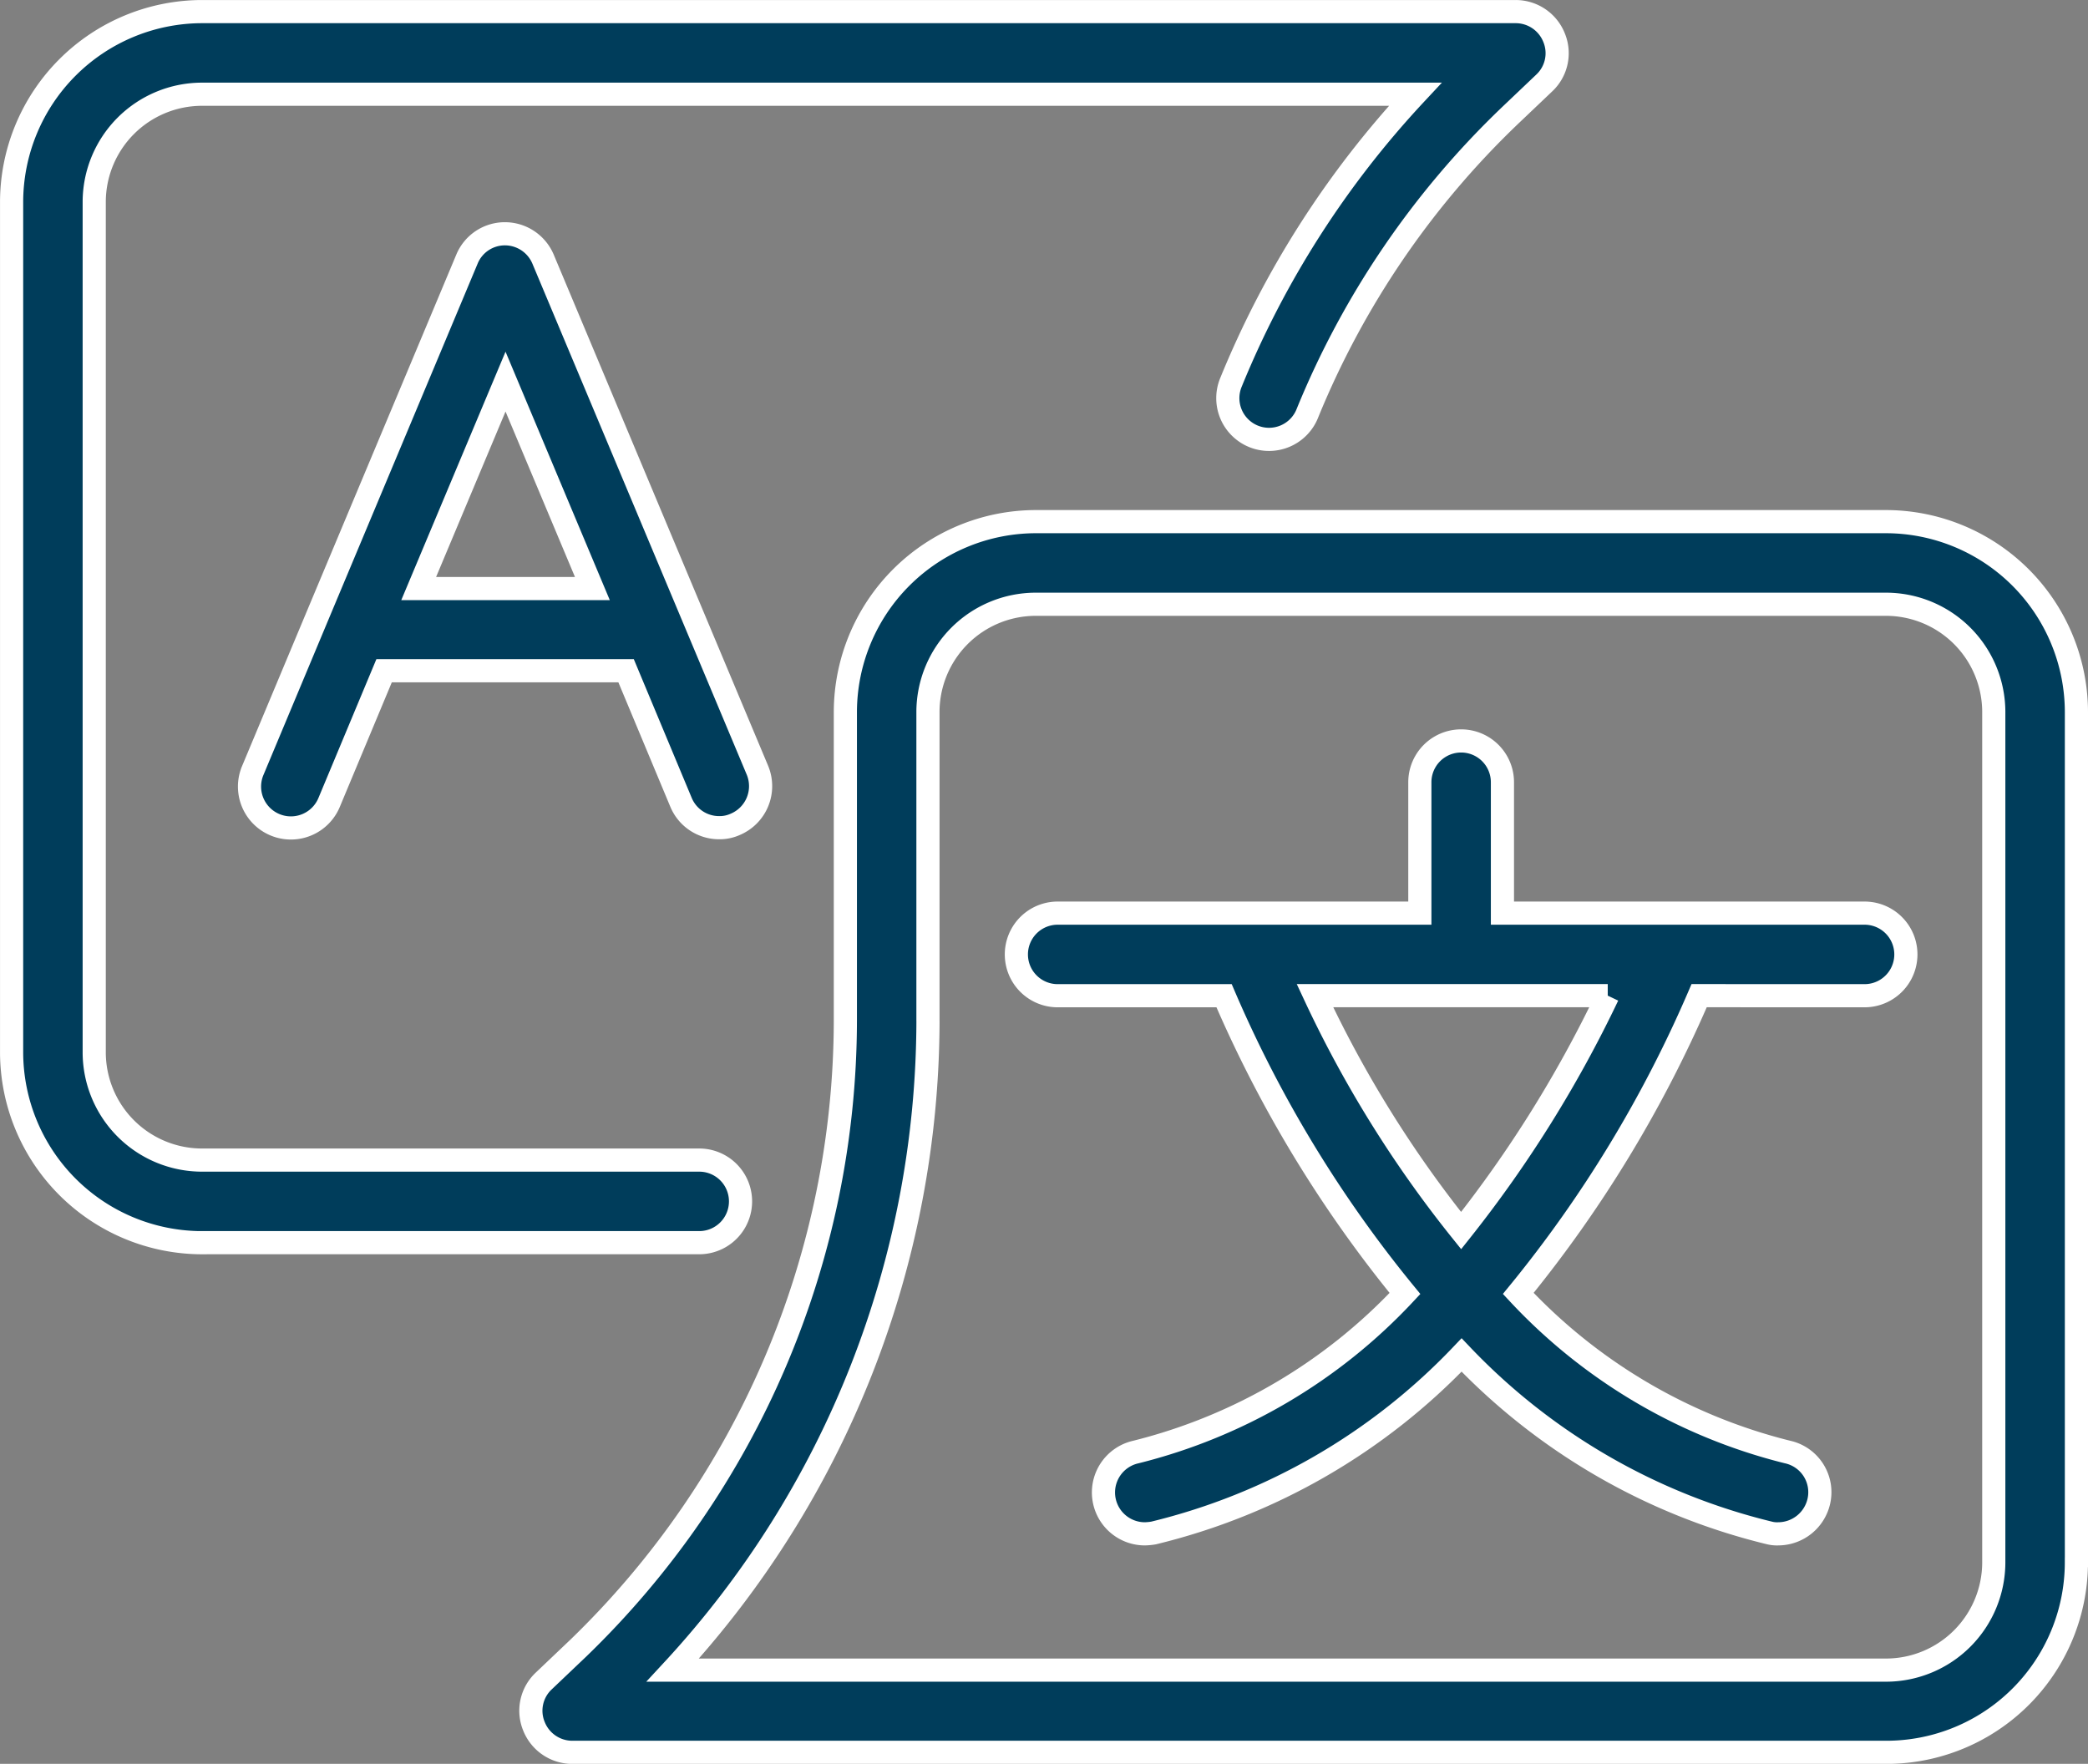
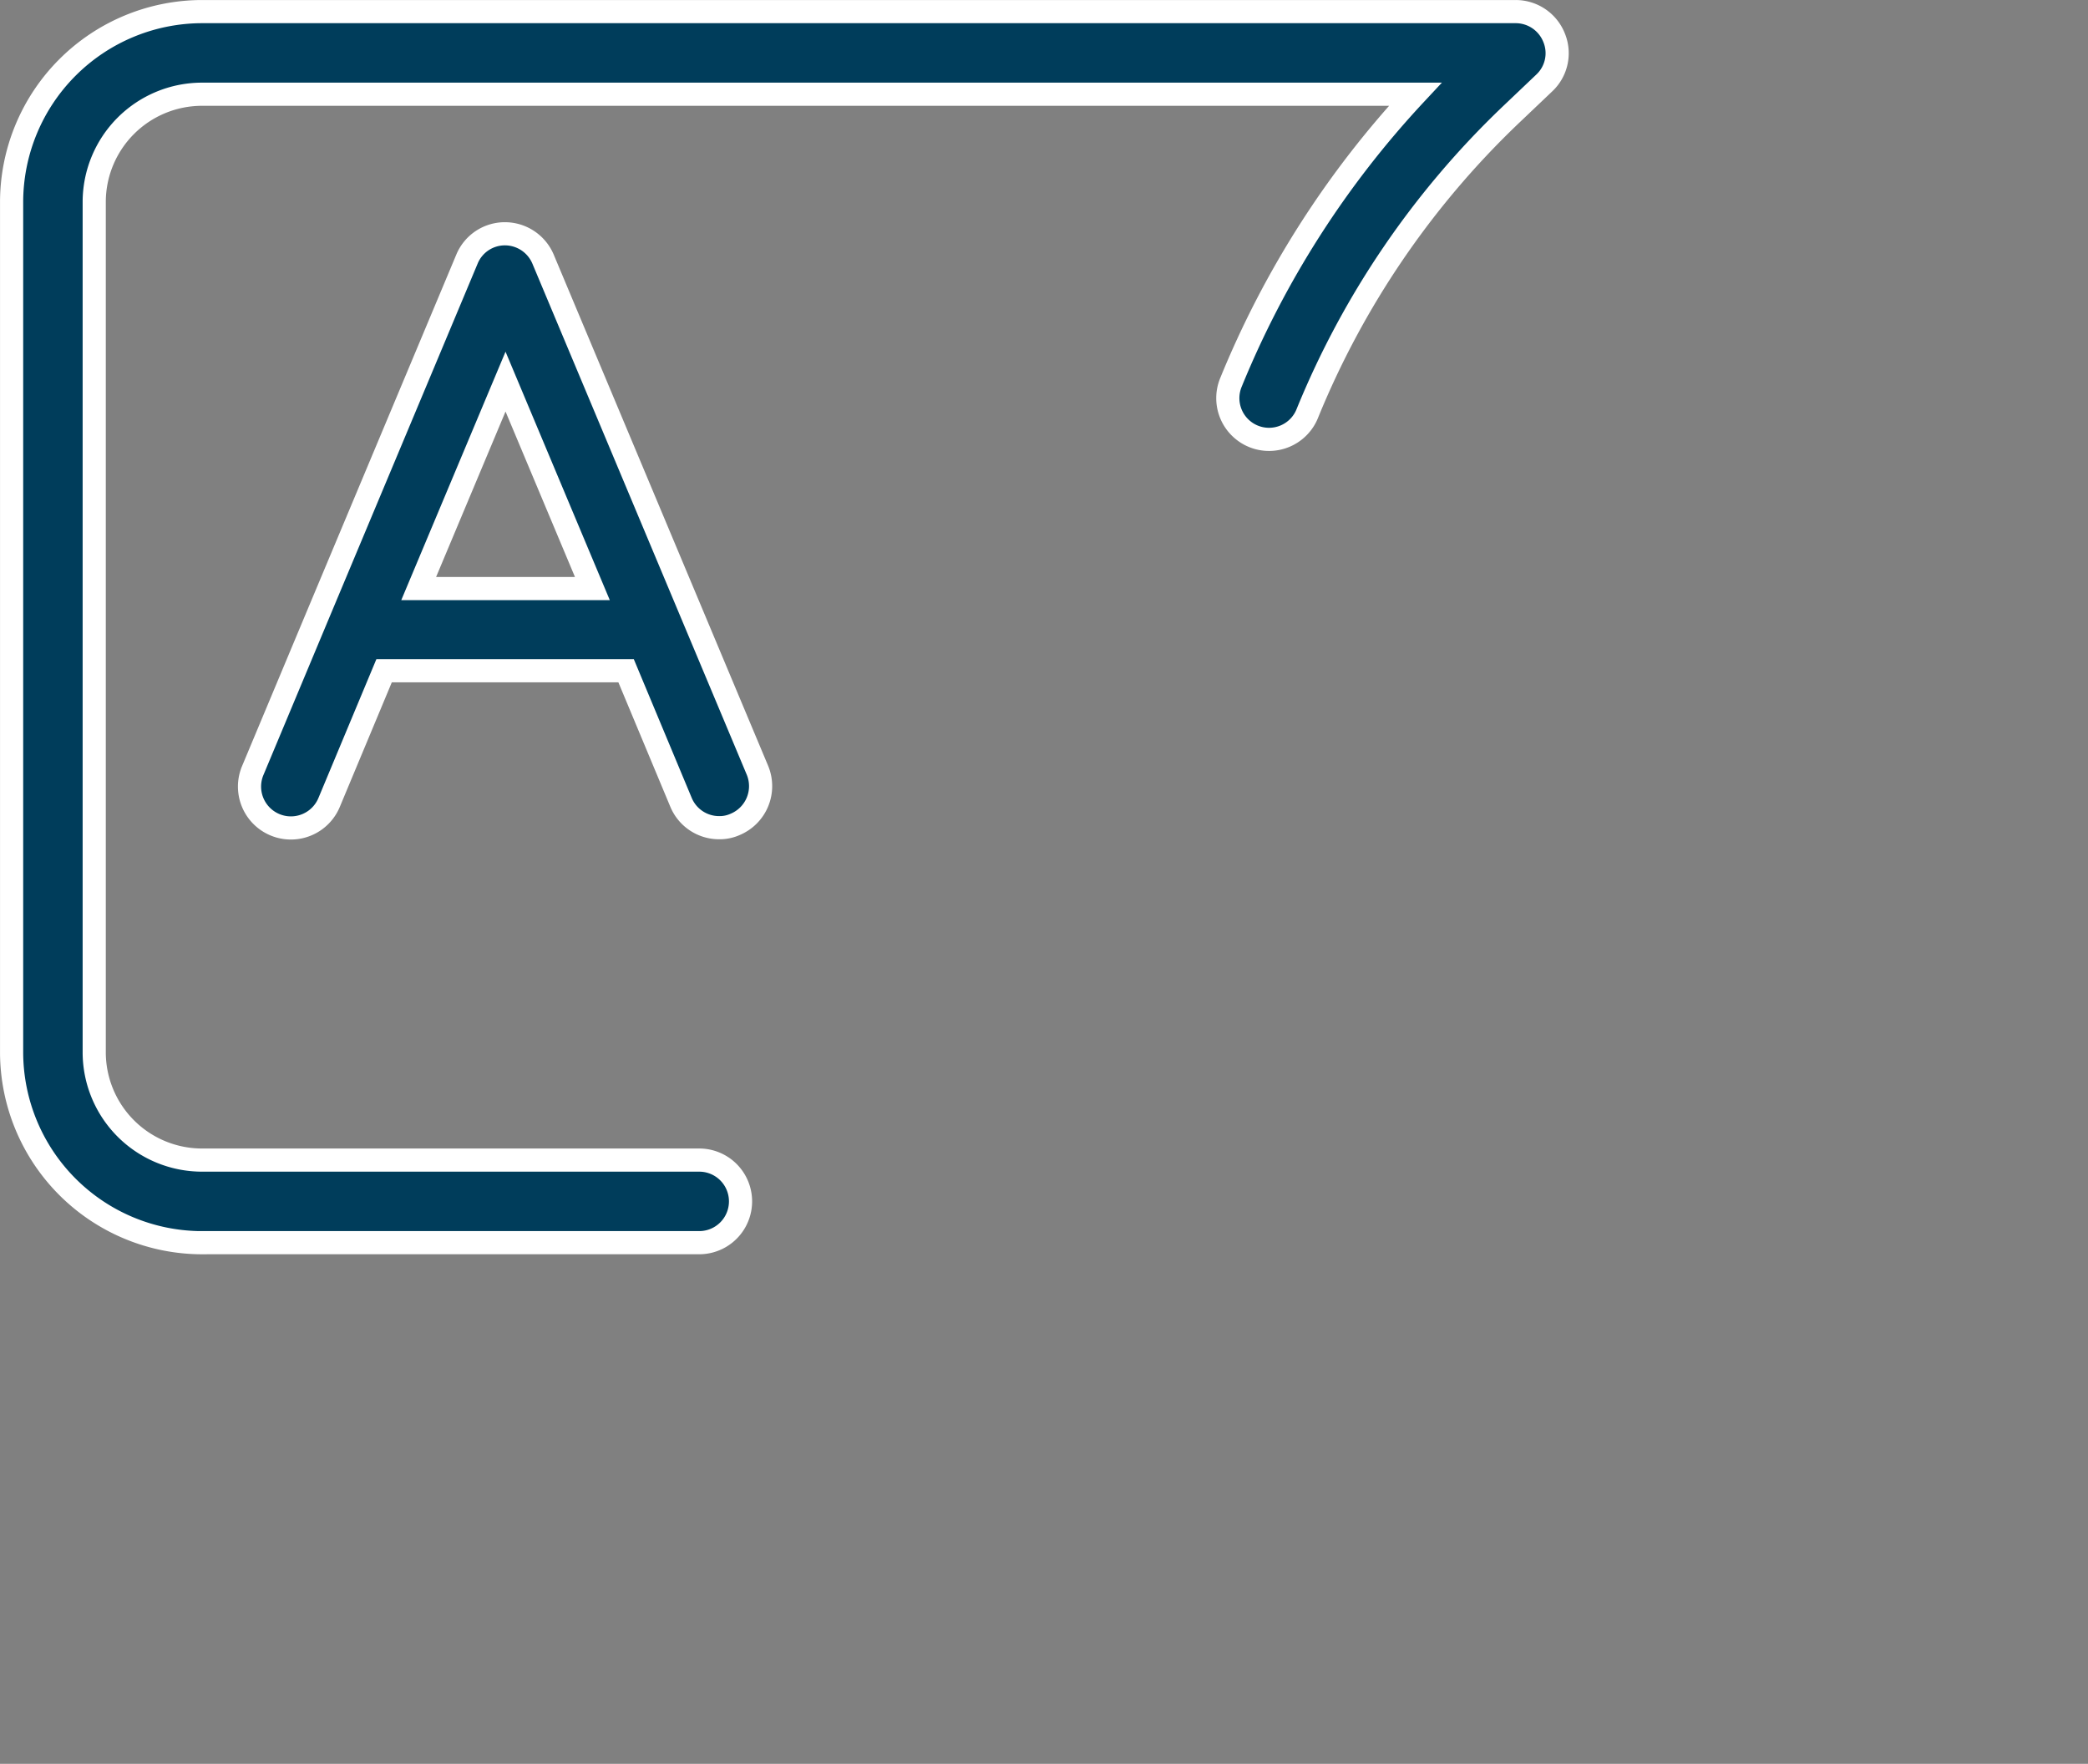
<svg xmlns="http://www.w3.org/2000/svg" width="72.132" height="60.932" viewBox="0 0 72.132 60.932">
  <rect x="0" y="0" width="72.132" height="60.932" fill="#808080" stroke="none" />
  <g id="noun-language-5148441" transform="translate(-116.26 -82.856)">
-     <path id="Path_85439" data-name="Path 85439" d="M373.052,256.886a1.426,1.426,0,0,0,0-2.853H360.541v-4.522a1.426,1.426,0,1,0-2.853,0v4.522H345.176a1.426,1.426,0,0,0,0,2.853h5.749a42.921,42.921,0,0,0,6.249,10.286,18.991,18.991,0,0,1-9.3,5.478,1.43,1.43,0,0,0,.314,2.825,2.119,2.119,0,0,0,.3-.029,21.766,21.766,0,0,0,10.642-6.149,21.77,21.77,0,0,0,10.642,6.149,1.065,1.065,0,0,0,.3.029,1.444,1.444,0,0,0,1.4-1.127,1.421,1.421,0,0,0-1.084-1.7,18.97,18.97,0,0,1-9.3-5.478,43.178,43.178,0,0,0,6.249-10.286ZM359.114,265a39.988,39.988,0,0,1-5.05-8.117h10.115A42.251,42.251,0,0,1,359.114,265Z" transform="translate(-192.378 -139.633)" fill="#003d5b" stroke="#fff" stroke-width="0.8" />
    <path id="Path_85440" data-name="Path 85440" d="M180.6,134.339a1.431,1.431,0,0,0-1.312-.87,1.416,1.416,0,0,0-1.312.87l-5.136,12.255-2.268,5.421a1.429,1.429,0,0,0,2.639,1.1l1.9-4.551h8.36l1.9,4.551a1.423,1.423,0,0,0,1.312.87,1.3,1.3,0,0,0,.556-.114,1.432,1.432,0,0,0,.77-1.869Zm-4.294,11.385,3-7.148,3,7.148Z" transform="translate(-45.582 -42.537)" fill="#003d5b" stroke="#fff" stroke-width="0.8" />
-     <path id="Path_85441" data-name="Path 85441" d="M287.415,234.474V205.1a6.588,6.588,0,0,0-6.577-6.577H251.464a6.588,6.588,0,0,0-6.577,6.577v10.671a30.212,30.212,0,0,1-9.23,21.67l-1.2,1.141a1.409,1.409,0,0,0-.328,1.555,1.426,1.426,0,0,0,1.327.9h45.381a6.566,6.566,0,0,0,6.577-6.562Zm-39.675-18.7V205.1a3.726,3.726,0,0,1,3.723-3.723h29.374a3.726,3.726,0,0,1,3.723,3.723v29.374a3.726,3.726,0,0,1-3.723,3.723H238.924a33.124,33.124,0,0,0,8.817-22.427Z" transform="translate(-99.423 -97.647)" fill="#003d5b" stroke="#fff" stroke-width="0.8" />
    <path id="Path_85442" data-name="Path 85442" d="M123.238,125.784h17.178a1.426,1.426,0,1,0,0-2.853H123.238a3.726,3.726,0,0,1-3.723-3.723V89.834a3.726,3.726,0,0,1,3.723-3.723h41.914a32.686,32.686,0,0,0-6.363,9.944,1.424,1.424,0,1,0,2.639,1.07,29.809,29.809,0,0,1,6.991-10.272l1.2-1.141a1.409,1.409,0,0,0,.328-1.555,1.426,1.426,0,0,0-1.327-.9H123.237a6.588,6.588,0,0,0-6.576,6.577v29.374a6.588,6.588,0,0,0,6.576,6.577Z" fill="#003d5b" stroke="#fff" stroke-width="0.8" />
  </g>
</svg>